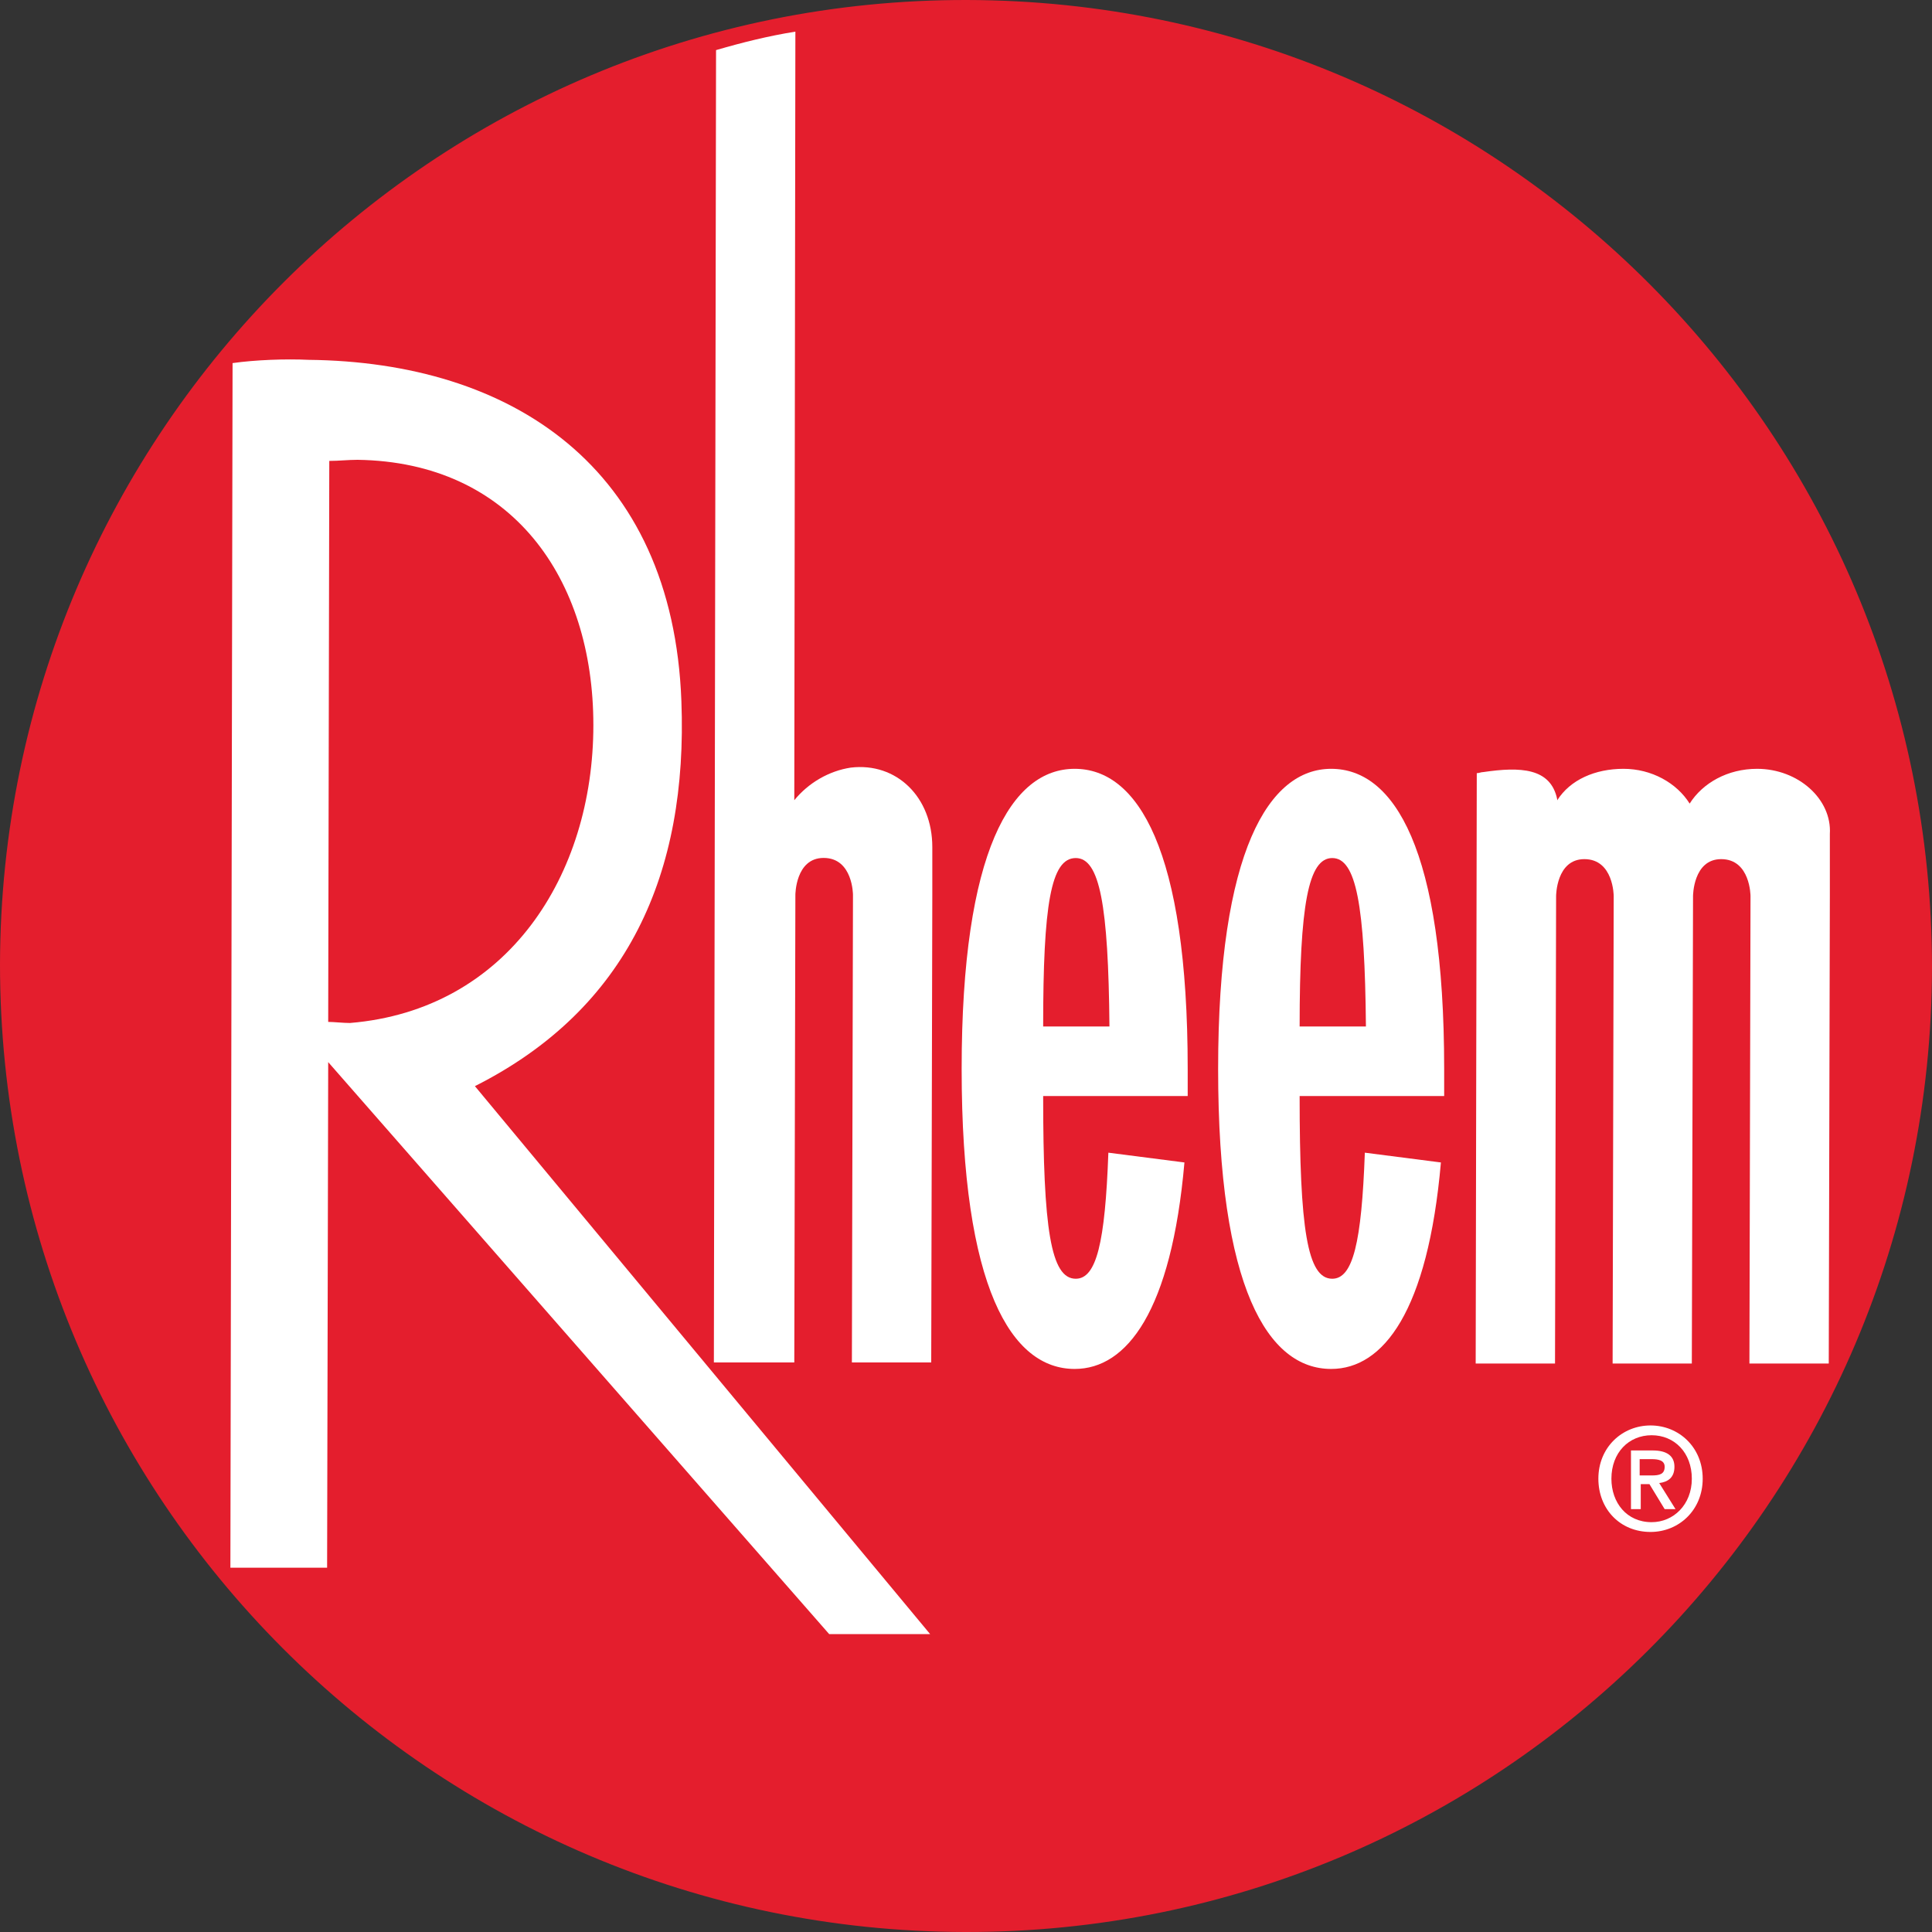
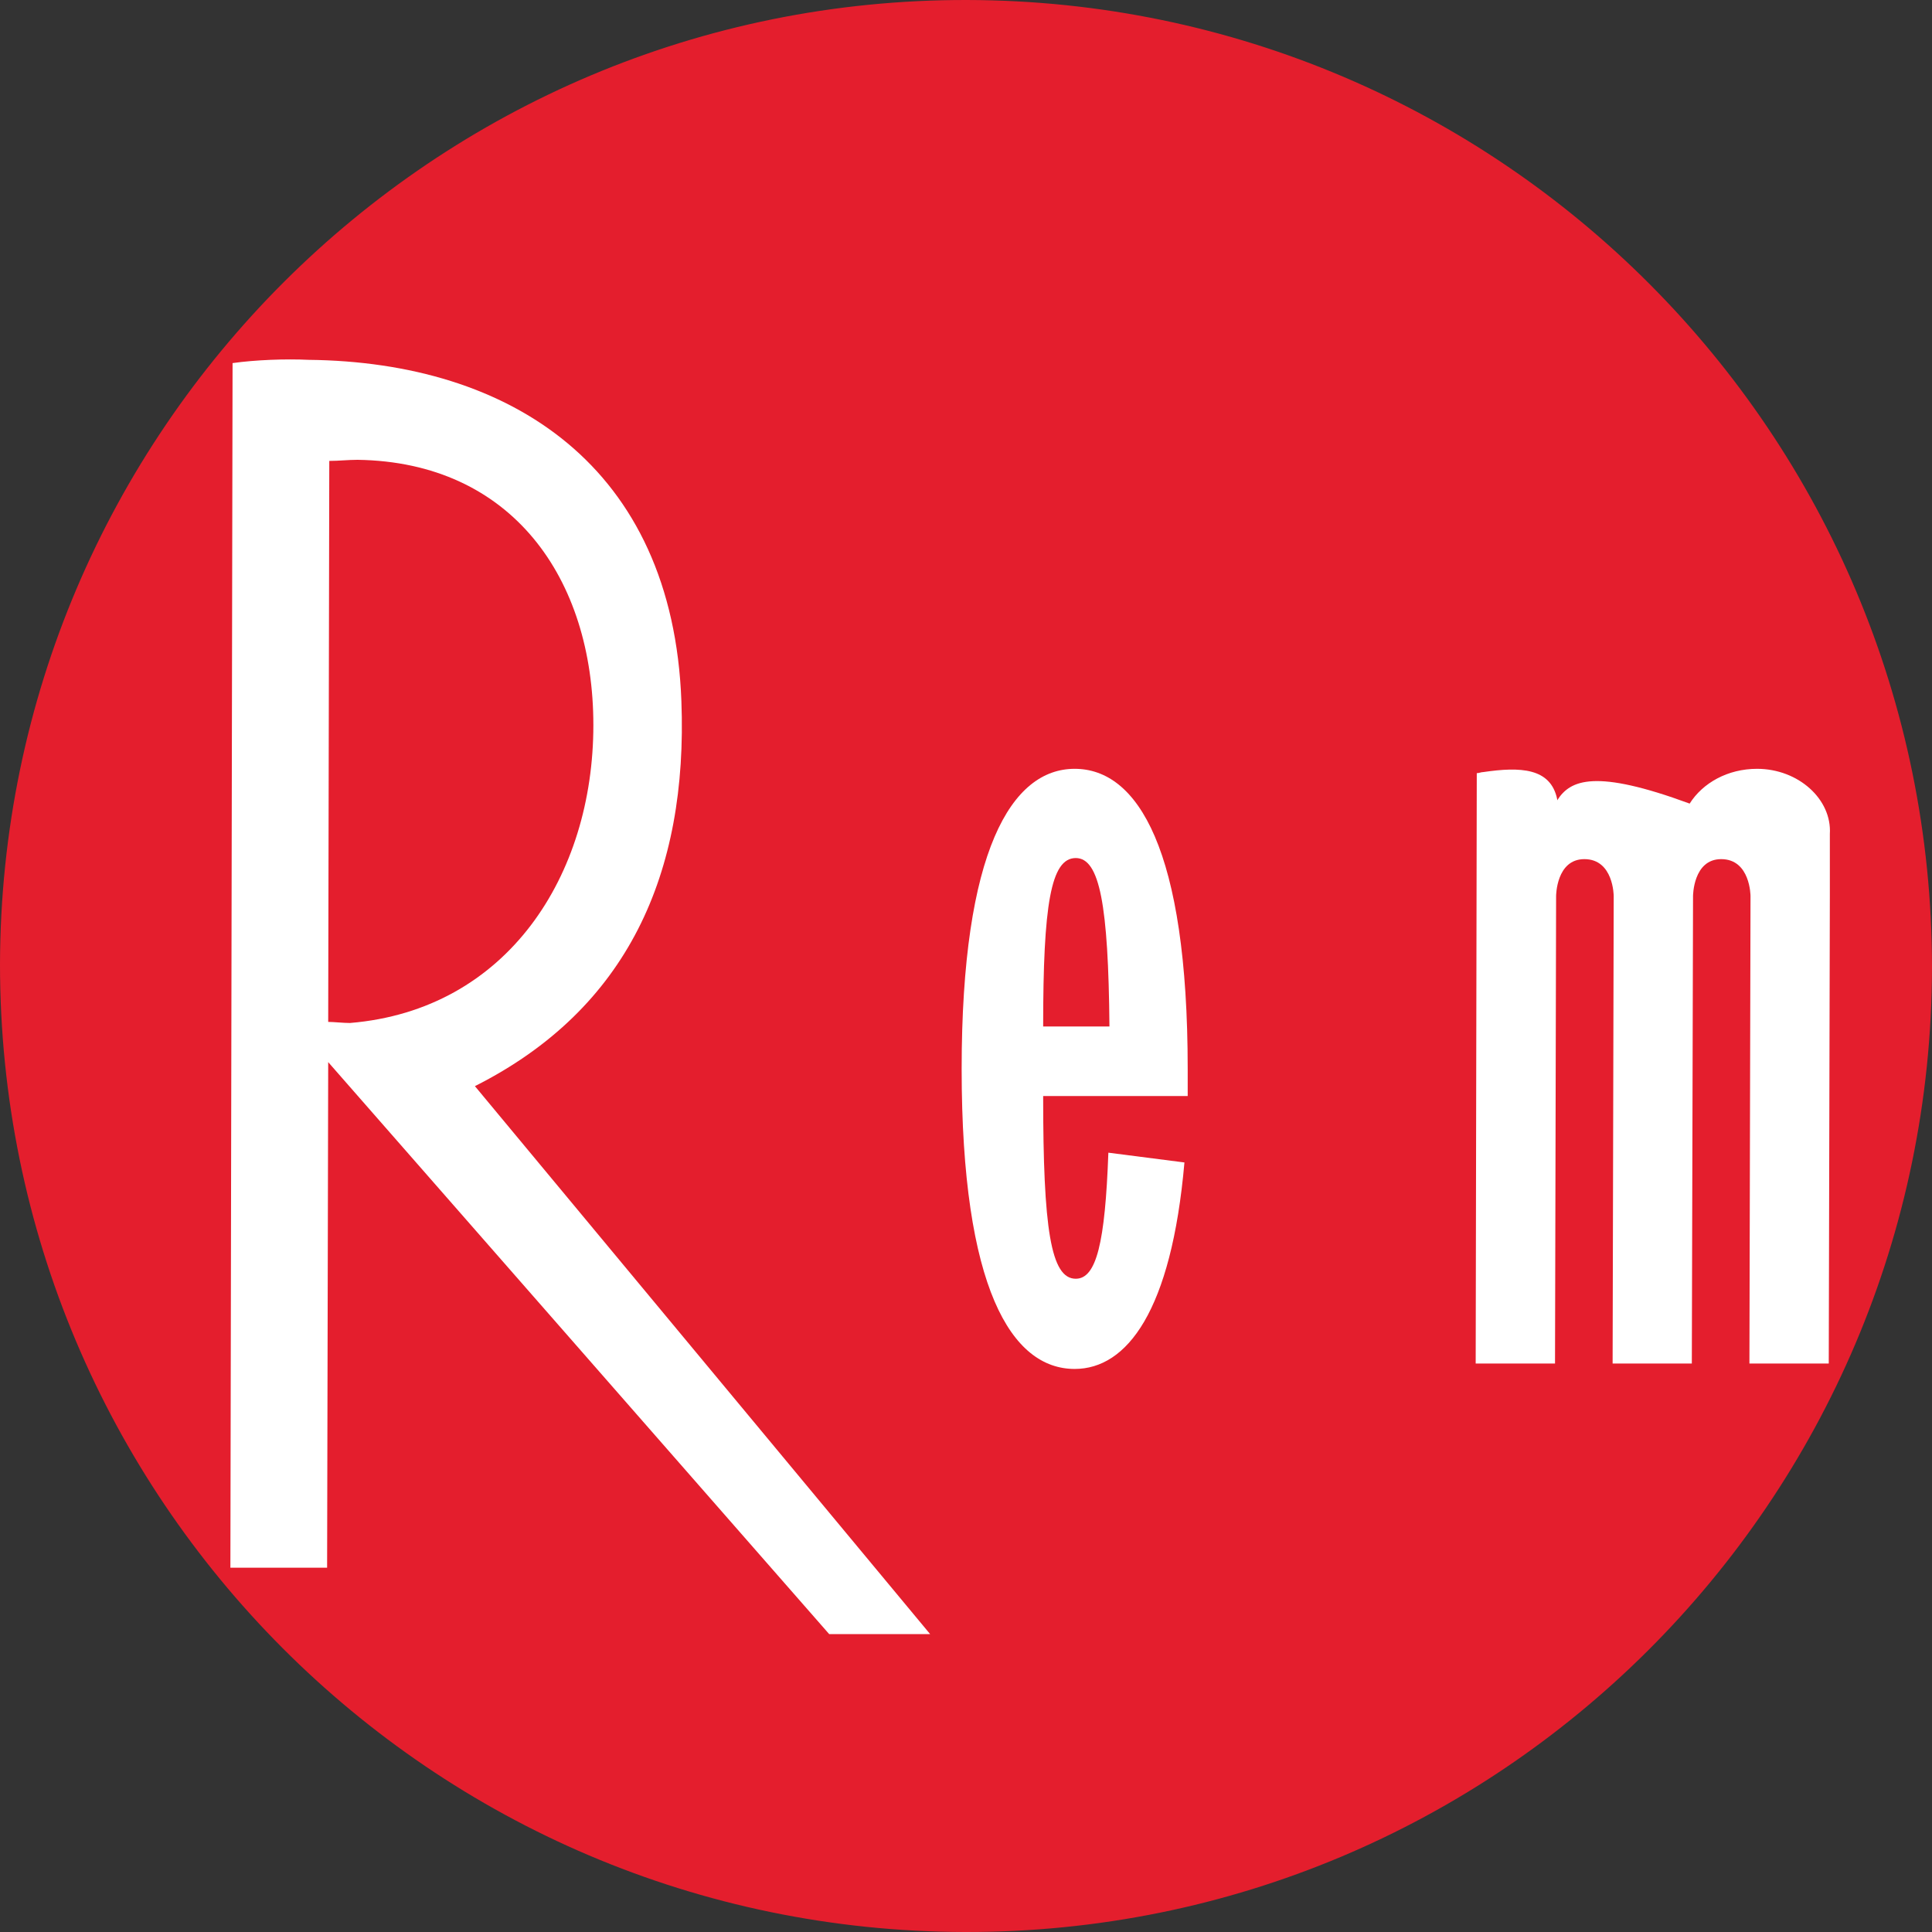
<svg xmlns="http://www.w3.org/2000/svg" width="16" height="16" viewBox="0 0 16 16" fill="none">
  <rect x="0" y="0" width="16" height="16" fill="#333333" stroke="none" />
  <path d="M8.009 1.69301e-05C12.427 0.009 16 3.593 16 8.014C15.991 12.434 12.409 16.009 7.991 16C3.573 15.991 0 12.407 0 7.986C0.009 3.575 3.591 -0.009 8.009 1.69301e-05Z" fill="#E41E2D" />
-   <path d="M14.101 12.246C14.101 12.507 13.903 12.687 13.669 12.687C13.417 12.687 13.237 12.498 13.237 12.246C13.237 11.985 13.435 11.805 13.669 11.805C13.903 11.805 14.101 11.985 14.101 12.246ZM14.011 12.246C14.011 12.03 13.867 11.886 13.678 11.886C13.489 11.886 13.345 12.03 13.345 12.246C13.345 12.444 13.471 12.606 13.678 12.606C13.858 12.606 14.011 12.462 14.011 12.246Z" fill="white" />
-   <path d="M13.588 12.291V12.498H13.507V12.012H13.687C13.804 12.012 13.867 12.057 13.867 12.147C13.867 12.237 13.813 12.273 13.741 12.282L13.876 12.498H13.786L13.66 12.291H13.588ZM13.588 12.219H13.678C13.741 12.219 13.786 12.21 13.786 12.147C13.786 12.093 13.732 12.084 13.678 12.084H13.579V12.219H13.588Z" fill="white" />
  <path d="M9.836 9.077V8.852C9.836 7.033 9.422 6.367 8.9 6.367C8.378 6.367 7.964 7.042 7.964 8.852C7.964 10.671 8.378 11.337 8.9 11.337C9.332 11.337 9.701 10.86 9.809 9.627L9.179 9.546C9.152 10.293 9.08 10.59 8.909 10.59C8.702 10.59 8.639 10.176 8.639 9.077H9.188H9.836ZM8.909 7.106C9.107 7.106 9.179 7.493 9.188 8.501H8.639C8.639 7.493 8.702 7.106 8.909 7.106Z" fill="white" />
-   <path d="M11.96 9.077V8.852C11.96 7.033 11.546 6.367 11.024 6.367C10.511 6.367 10.088 7.042 10.088 8.852C10.088 10.671 10.502 11.337 11.024 11.337C11.456 11.337 11.825 10.86 11.933 9.627L11.303 9.546C11.276 10.293 11.204 10.59 11.033 10.59C10.826 10.59 10.763 10.176 10.763 9.077H11.312H11.96ZM11.033 7.106C11.231 7.106 11.303 7.493 11.312 8.501H10.763C10.763 7.493 10.835 7.106 11.033 7.106Z" fill="white" />
  <path d="M2.718 8.463C2.763 8.463 2.844 8.472 2.898 8.472C4.203 8.364 4.914 7.248 4.914 6.005C4.914 4.79 4.239 3.826 2.961 3.808C2.88 3.808 2.808 3.817 2.727 3.817L2.718 8.463ZM1.926 3.007C2.115 2.98 2.367 2.971 2.556 2.98C4.23 2.998 5.571 3.862 5.643 5.807C5.697 7.23 5.202 8.355 3.933 8.995L7.703 13.533H6.867L2.718 8.796L2.709 12.983H1.908L1.926 3.007Z" fill="white" />
-   <path d="M6.578 11.283L6.587 7.411C6.587 7.411 6.587 7.105 6.821 7.105C7.064 7.105 7.064 7.411 7.064 7.411L7.055 11.283H7.712L7.721 7.411V7.015C7.721 6.6 7.424 6.312 7.046 6.357C6.866 6.384 6.695 6.483 6.578 6.627L6.587 0.262C6.362 0.298 6.146 0.352 5.93 0.415L5.912 11.283H6.578Z" fill="white" />
-   <path d="M14.551 6.367C14.308 6.367 14.101 6.484 13.993 6.655C13.886 6.484 13.678 6.367 13.445 6.367C13.211 6.367 13.004 6.457 12.896 6.628V6.619C12.842 6.358 12.59 6.349 12.284 6.394C12.266 6.394 12.248 6.403 12.23 6.403L12.221 11.292H12.878L12.887 7.421C12.887 7.421 12.887 7.115 13.121 7.115C13.364 7.115 13.364 7.421 13.364 7.421L13.355 11.292H14.011L14.021 7.421C14.021 7.421 14.021 7.115 14.254 7.115C14.497 7.115 14.497 7.421 14.497 7.421L14.488 11.292H15.145L15.154 7.421V7.024V6.907C15.172 6.619 14.893 6.367 14.551 6.367Z" fill="white" />
+   <path d="M14.551 6.367C14.308 6.367 14.101 6.484 13.993 6.655C13.211 6.367 13.004 6.457 12.896 6.628V6.619C12.842 6.358 12.59 6.349 12.284 6.394C12.266 6.394 12.248 6.403 12.23 6.403L12.221 11.292H12.878L12.887 7.421C12.887 7.421 12.887 7.115 13.121 7.115C13.364 7.115 13.364 7.421 13.364 7.421L13.355 11.292H14.011L14.021 7.421C14.021 7.421 14.021 7.115 14.254 7.115C14.497 7.115 14.497 7.421 14.497 7.421L14.488 11.292H15.145L15.154 7.421V7.024V6.907C15.172 6.619 14.893 6.367 14.551 6.367Z" fill="white" />
</svg>